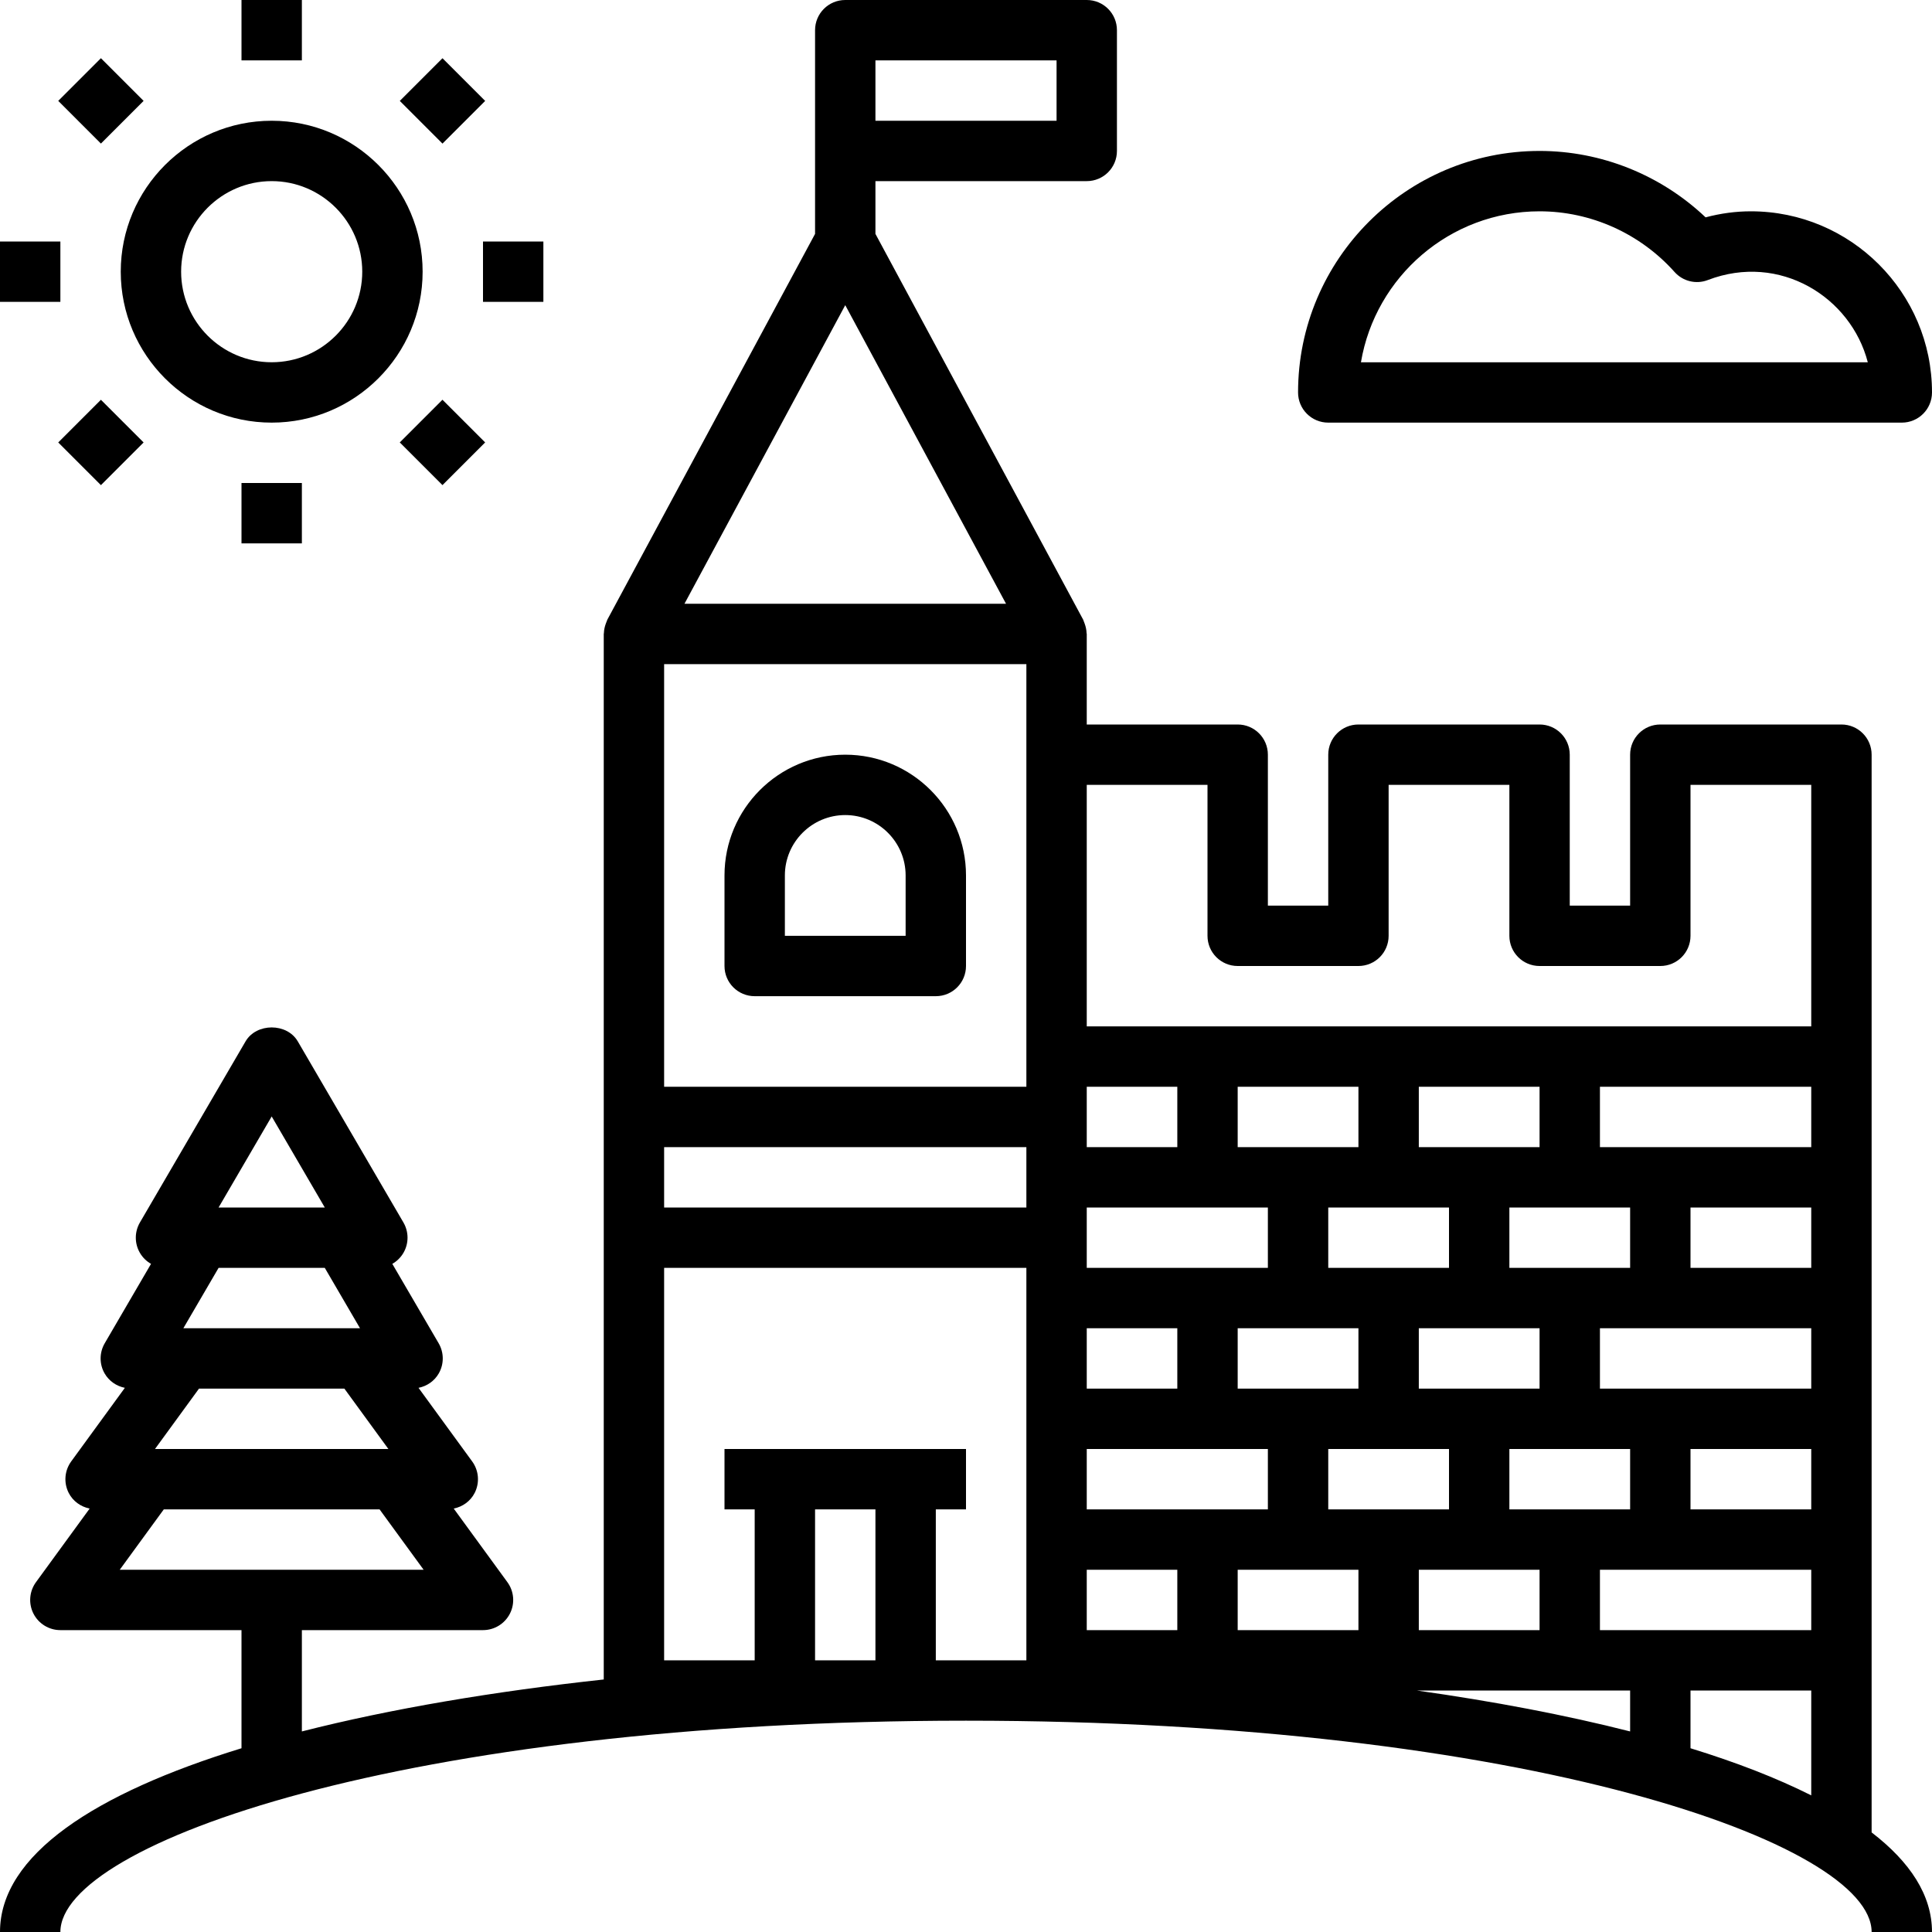
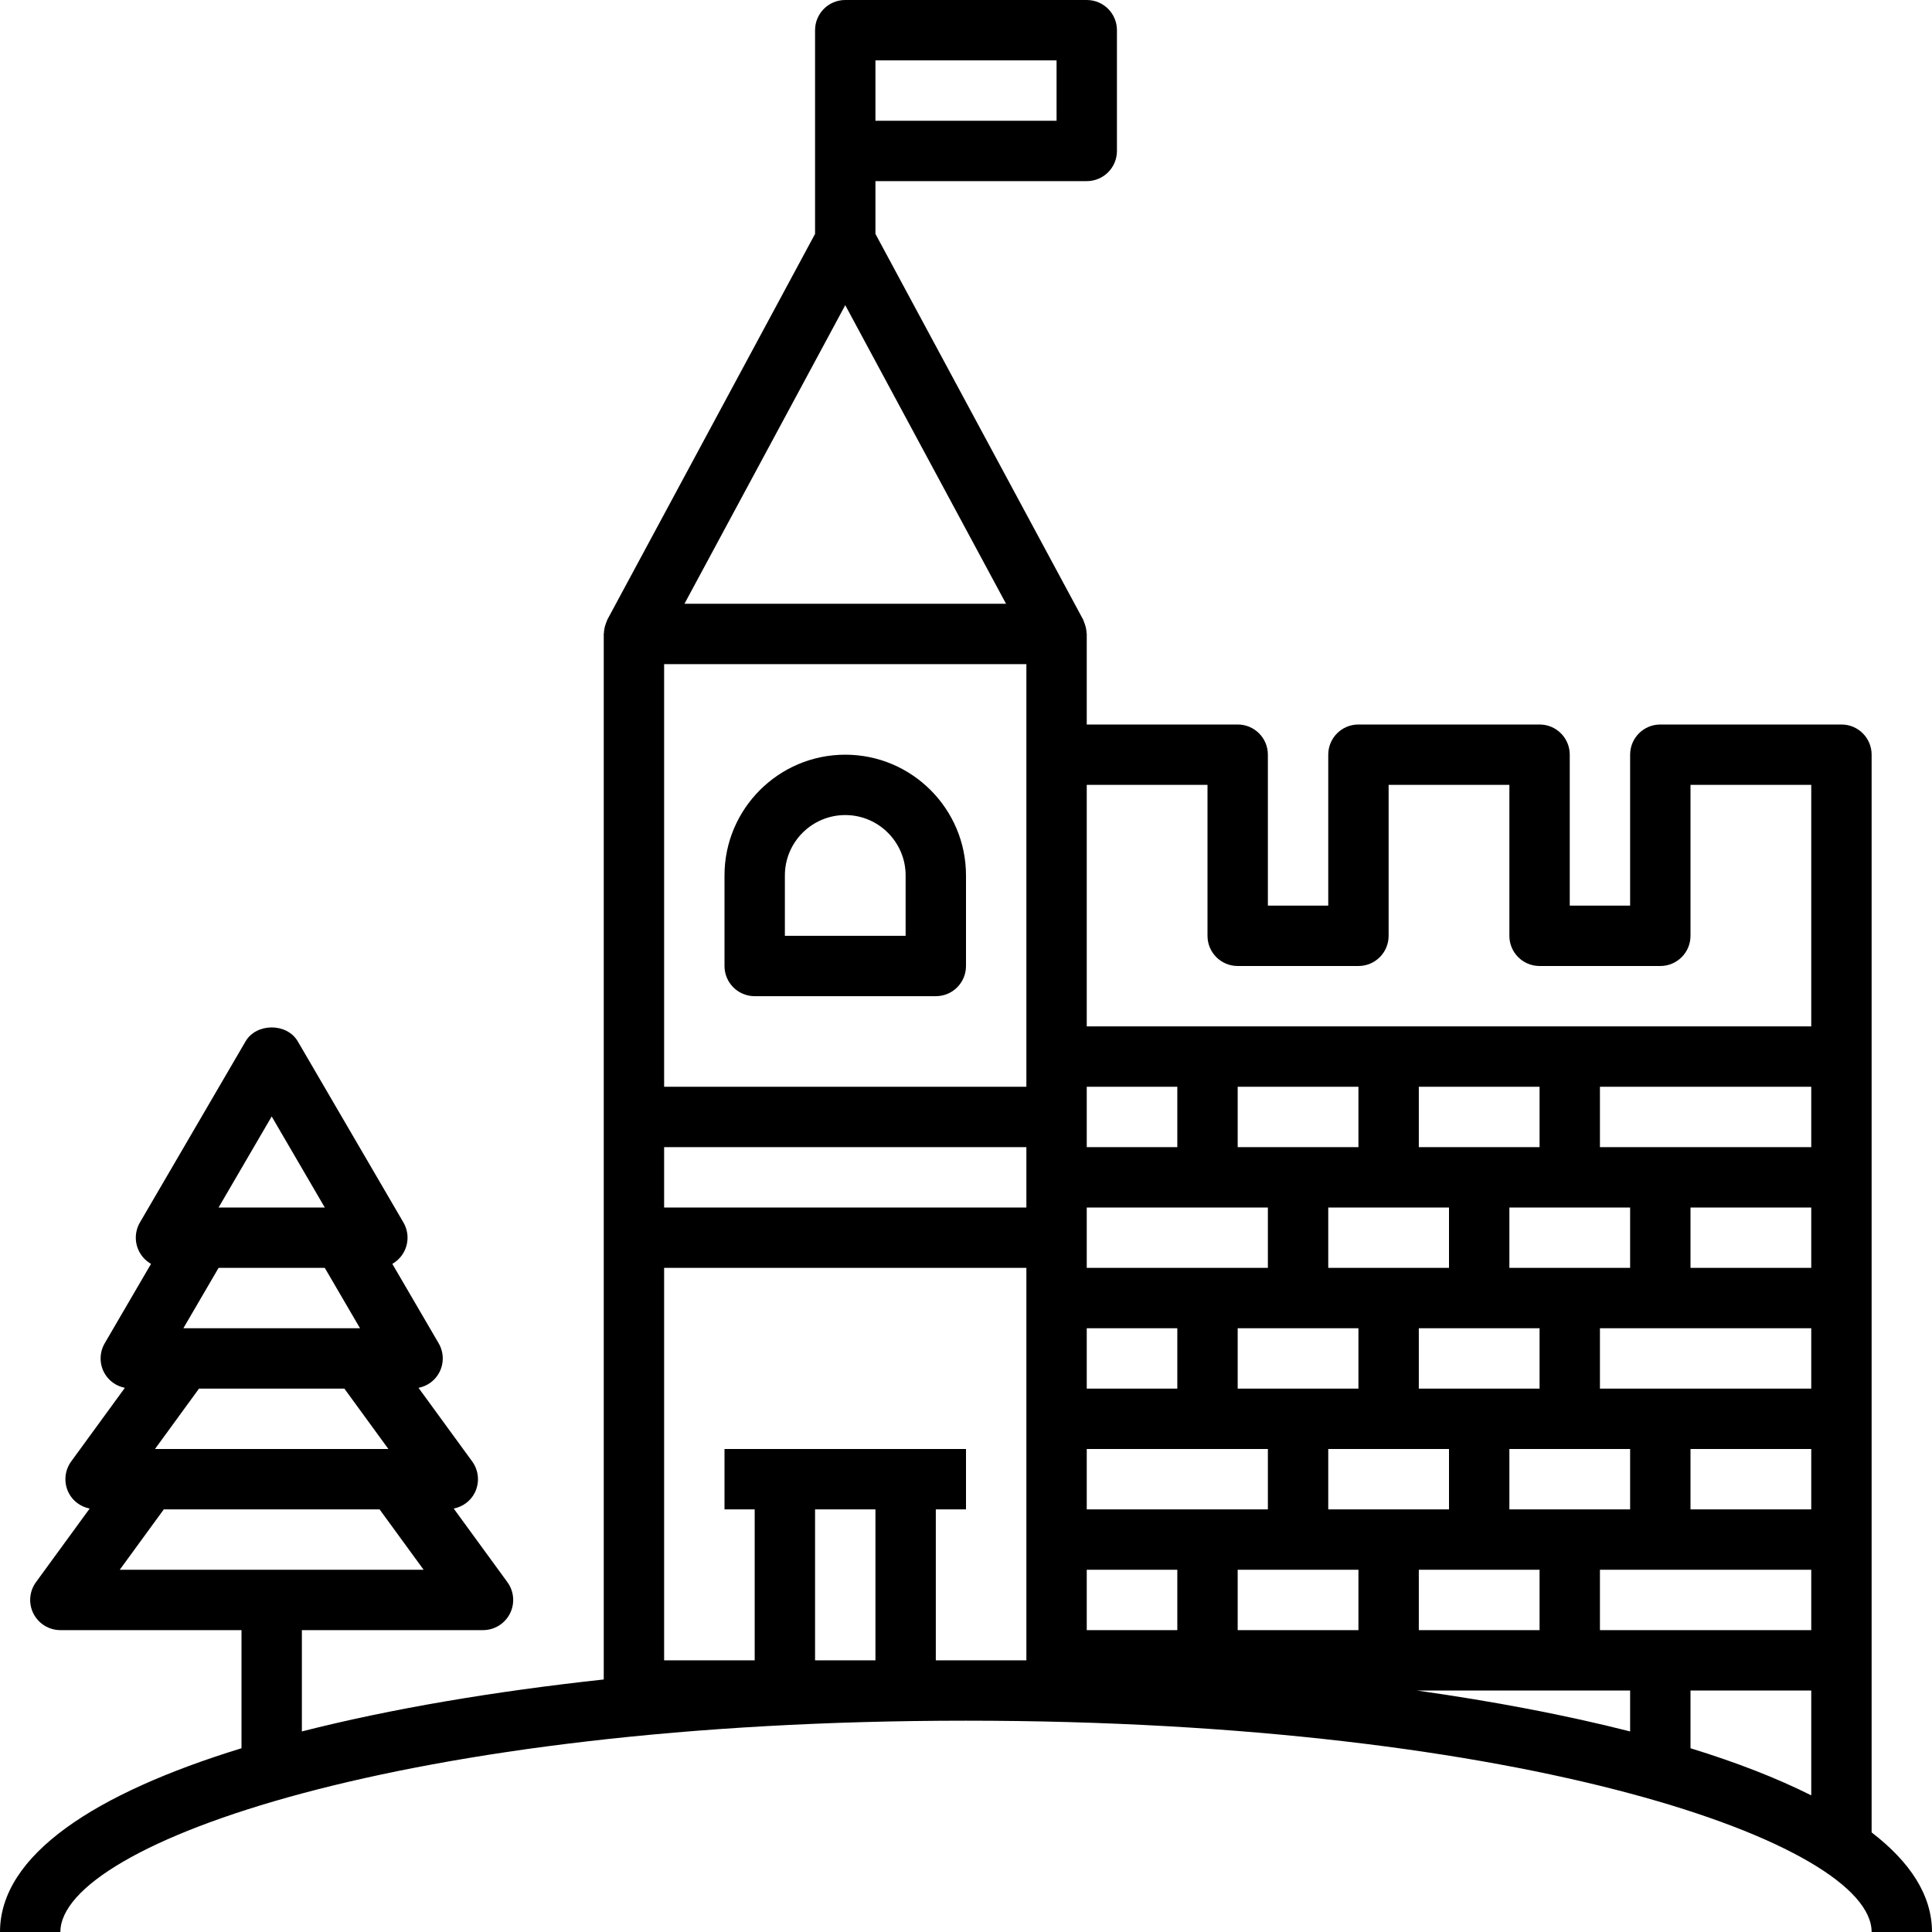
<svg xmlns="http://www.w3.org/2000/svg" fill="#000000" height="800px" width="800px" version="1.1" id="Capa_1" viewBox="0 0 64 64" xml:space="preserve">
  <g>
    <path d="M62,60.701V25c0-0.553-0.447-1-1-1h-6c-0.553,0-1,0.447-1,1v5h-2v-5c0-0.553-0.447-1-1-1h-6c-0.553,0-1,0.447-1,1v5h-2v-5   c0-0.553-0.447-1-1-1h-5v-3c0-0.01-0.006-0.019-0.006-0.029c-0.003-0.106-0.026-0.21-0.063-0.312   c-0.01-0.027-0.018-0.053-0.03-0.079c-0.008-0.018-0.011-0.037-0.021-0.055L29,7.748V6h7c0.553,0,1-0.447,1-1V1   c0-0.553-0.447-1-1-1h-8c-0.553,0-1,0.447-1,1v4v2.748l-6.881,12.779c-0.009,0.017-0.012,0.037-0.021,0.055   c-0.012,0.026-0.02,0.051-0.03,0.078c-0.037,0.101-0.06,0.206-0.063,0.312C20.005,20.981,20,20.99,20,21v16v4v14.635   c-3.633,0.394-7.051,0.97-10,1.721V54h6c0.376,0,0.721-0.211,0.892-0.547c0.17-0.335,0.138-0.738-0.084-1.042l-1.778-2.438   c0.296-0.06,0.555-0.244,0.695-0.52c0.17-0.335,0.138-0.738-0.084-1.042l-1.777-2.437c0.279-0.056,0.525-0.224,0.67-0.476   c0.179-0.311,0.177-0.692-0.004-1.002l-1.534-2.629c0.152-0.087,0.281-0.213,0.371-0.369c0.179-0.311,0.177-0.692-0.003-1.002   l-3.5-6c-0.359-0.615-1.369-0.615-1.729,0l-3.5,6c-0.18,0.31-0.182,0.691-0.003,1.002c0.09,0.157,0.219,0.283,0.371,0.369   L3.47,44.496c-0.181,0.31-0.183,0.691-0.004,1.002c0.145,0.252,0.392,0.419,0.67,0.476l-1.777,2.437   c-0.222,0.304-0.254,0.707-0.084,1.042c0.14,0.276,0.4,0.46,0.695,0.52l-1.778,2.438c-0.222,0.304-0.254,0.707-0.084,1.042   C1.279,53.789,1.624,54,2,54h6v3.913C3.154,59.402,0,61.443,0,64h2c0-2.923,11.413-7,30-7s30,4.077,30,7h2   C64,62.781,63.275,61.681,62,60.701z M6.074,44l1.167-2h3.518l1.167,2h-0.009H6.083H6.074z M6.592,46h4.816l1.458,2H5.134L6.592,46   z M9,36.984L10.759,40H7.241L9,36.984z M5.426,50h7.148l1.459,2H3.967L5.426,50z M27,50h2v5h-2V50z M31,55v-5h1v-2h-2h-4h-2v2h1v5   h-3V42h12v13H31z M60,54h-7v-2h7V54z M22,38h12v2H22V38z M42,40v2h-6v-1v-1H42z M48,40v2h-4v-2H48z M54,40v2h-4v-2H54z M50,50v-2h4   v2H50z M44,50v-2h4v2H44z M36,50v-2h6v2H36z M45,44v2h-4v-2H45z M39,46h-3v-2h3V46z M47,46v-2h4v2H47z M36,52h3v2h-3V52z M41,52h4   v2h-4V52z M47,52h4v2h-4V52z M60,50h-4v-2h4V50z M60,46h-7v-2h7V46z M60,42h-4v-2h4V42z M60,38h-7v-2h7V38z M51,38h-4v-2h4V38z    M45,38h-4v-2h4V38z M39,38h-3v-1v-1h3V38z M34,25v11H22V22h12V25z M54,56v1.356c-2.141-0.545-4.53-0.998-7.068-1.356H54z M56,56h4   v3.474c-1.14-0.573-2.484-1.095-4-1.561V56z M40,26v5c0,0.553,0.447,1,1,1h4c0.553,0,1-0.447,1-1v-5h4v5c0,0.553,0.447,1,1,1h4   c0.553,0,1-0.447,1-1v-5h4v8H36v-8H40z M35,4h-6V2h6V4z M28,10.109L33.326,20H22.674L28,10.109z" />
    <path d="M25,33h6c0.553,0,1-0.447,1-1v-3c0-2.206-1.794-4-4-4s-4,1.794-4,4v3C24,32.553,24.447,33,25,33z M26,29   c0-1.103,0.897-2,2-2c1.102,0,2,0.897,2,2v2h-4V29z" />
-     <path d="M9,14c2.757,0,5-2.243,5-5s-2.243-5-5-5S4,6.243,4,9S6.243,14,9,14z M9,6c1.654,0,3,1.346,3,3s-1.346,3-3,3s-3-1.346-3-3   S7.346,6,9,6z M8,0h2v2H8V0z M8,16h2v2H8V16z M16,8h2v2h-2V8z M0,8h2v2H0V8z M16.071,14.656l-1.414,1.414l-1.414-1.414l1.414-1.414   L16.071,14.656z M4.757,3.342L3.343,4.756L1.929,3.342l1.414-1.414L4.757,3.342z M4.757,14.657l-1.414,1.414l-1.414-1.414   l1.414-1.414L4.757,14.657z M16.072,3.343l-1.414,1.414l-1.414-1.414l1.414-1.414L16.072,3.343z" />
-     <path d="M44,14h19c0.553,0,1-0.447,1-1c0-3.309-2.691-6-6-6c-0.499,0-1.001,0.067-1.5,0.2C55.018,5.795,53.048,5,51,5   c-4.411,0-8,3.589-8,8C43,13.553,43.447,14,44,14z M51,7c1.699,0,3.329,0.732,4.471,2.009c0.276,0.311,0.716,0.417,1.102,0.268   c2.386-0.915,4.743,0.566,5.3,2.724h-16.79C45.56,9.166,48.032,7,51,7z" />
  </g>
</svg>